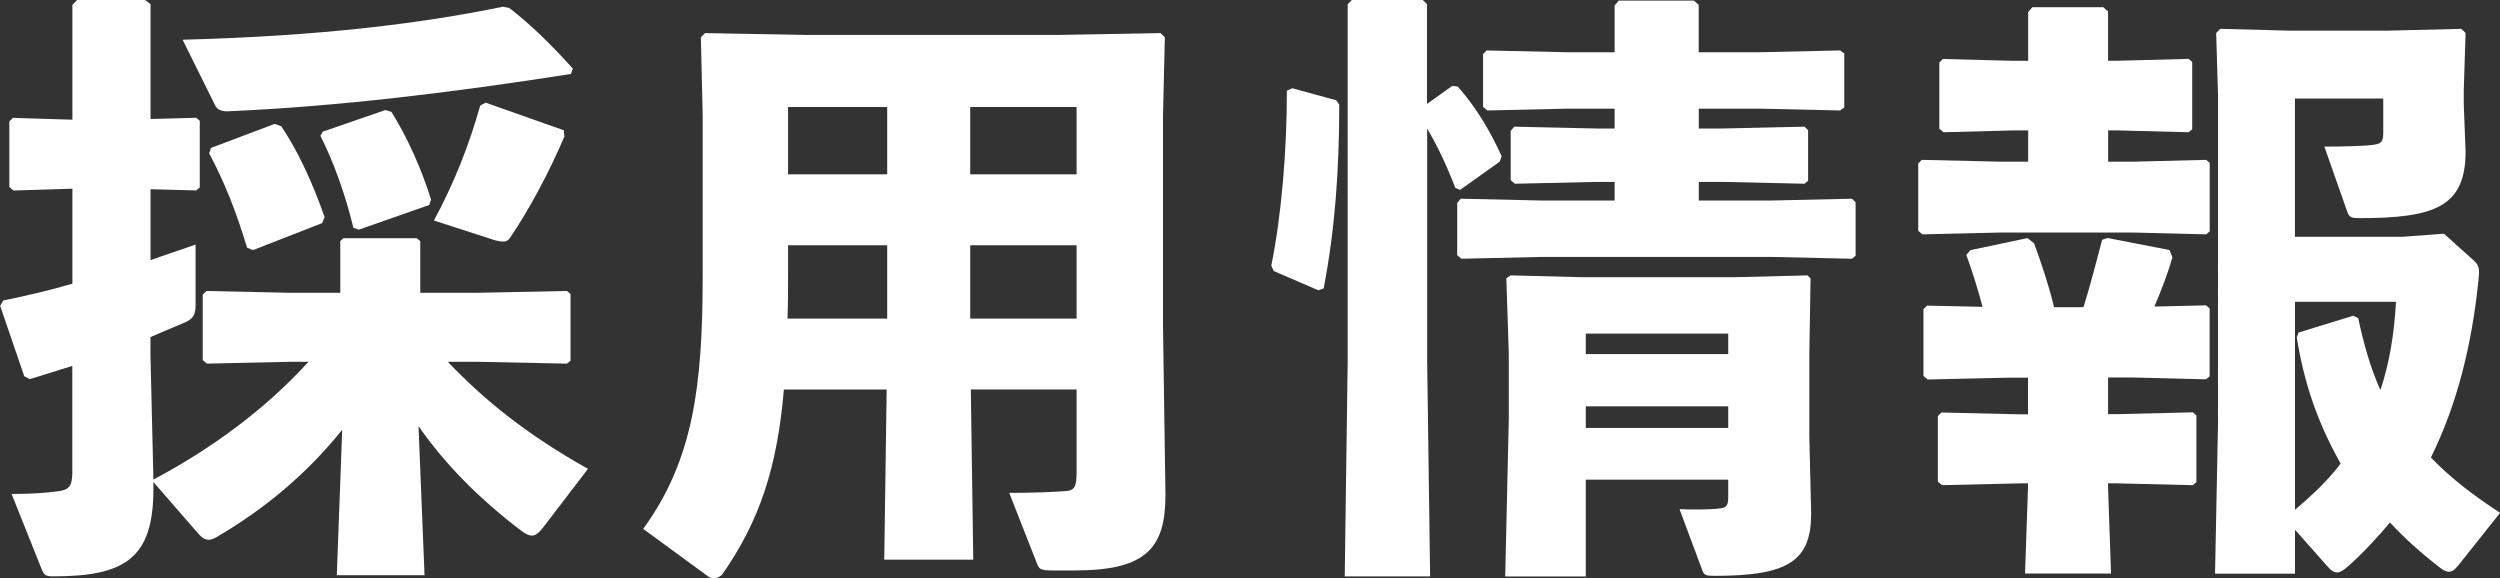
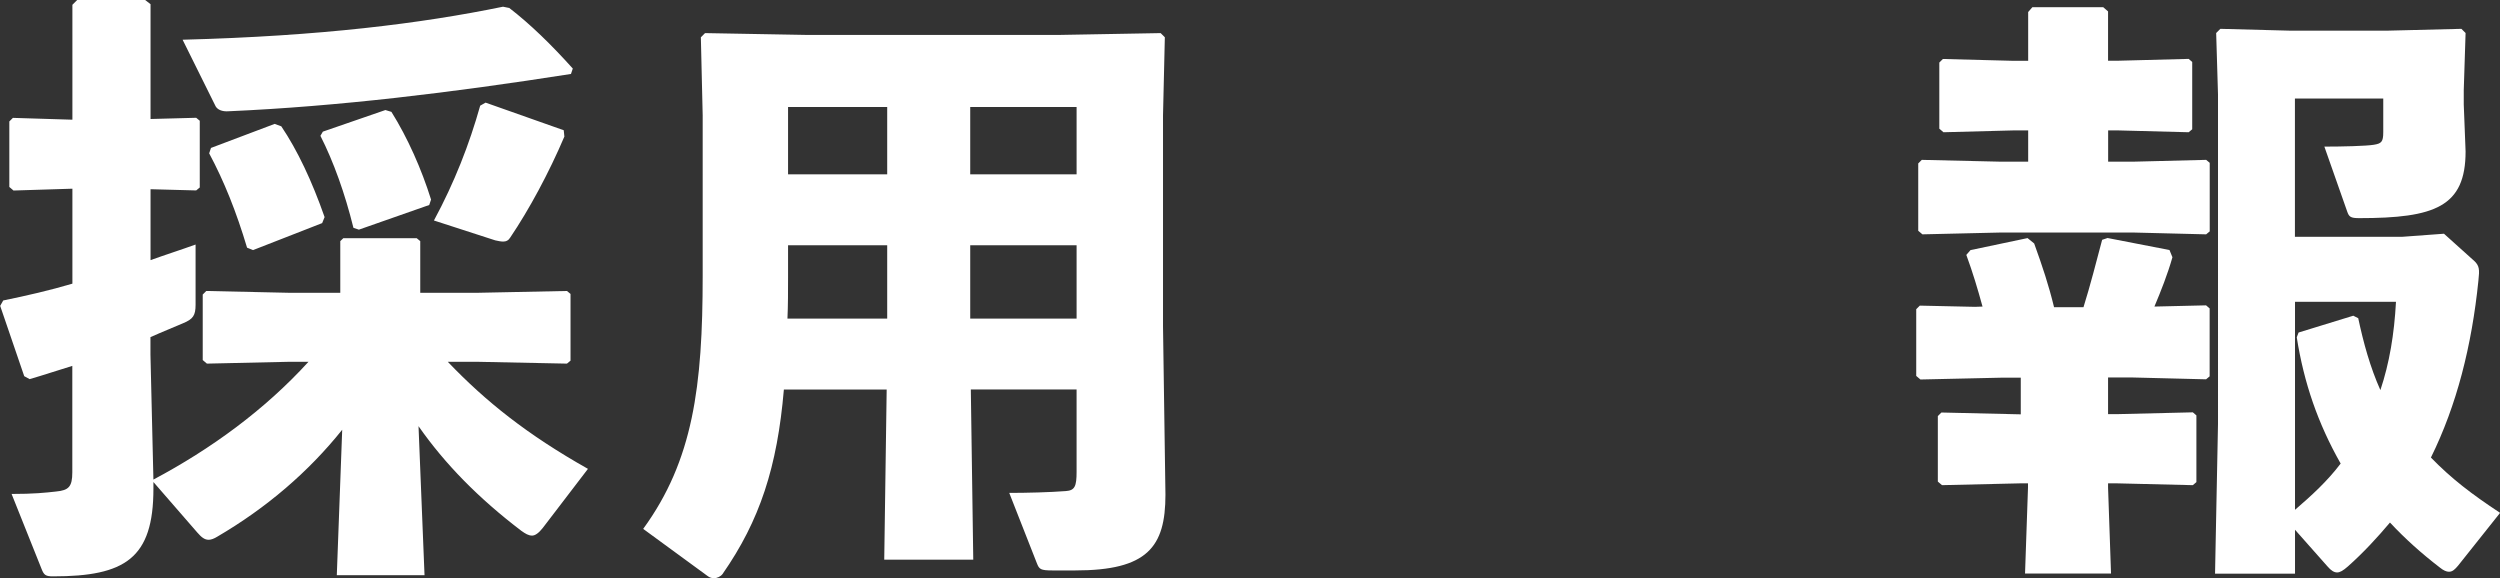
<svg xmlns="http://www.w3.org/2000/svg" id="b" viewBox="0 0 286.97 66.38">
  <rect x="0" y="0" width="286.97" height="66.38" fill="#333333" stroke="none" />
  <defs>
    <style>.d{fill:#fff;stroke-width:0px;}</style>
  </defs>
  <g id="c">
    <path class="d" d="m51.41,41.54c4.35,4.55,9.11,8.35,16.08,12.28l-5.17,6.76c-.48.62-.9.9-1.24.9-.41,0-.76-.21-1.24-.55-4.9-3.73-8.76-7.66-11.8-12.01l.69,17.11h-10.07l.62-16.7c-3.86,4.83-8.69,8.97-14.35,12.28-.34.21-.69.35-.97.35-.48,0-.83-.28-1.31-.83l-5.04-5.8v.76c0,8-3.24,10.07-11.52,10.07-.83,0-1.04-.14-1.31-.83l-3.45-8.63c2.55,0,3.86-.14,5.11-.28,1.45-.14,1.86-.55,1.86-2.21v-12.21c-1.59.48-3.24,1.04-4.9,1.52l-.62-.34-2.76-8.07.35-.62c2.69-.55,5.38-1.17,7.94-1.93v-10.9l-6.76.21-.48-.41v-7.52l.41-.41,6.83.21V.55l.55-.55h7.8l.62.48v13.18l5.24-.14.41.34v7.66l-.41.34-5.24-.14v8.14c1.72-.62,3.45-1.17,5.17-1.79v6.9c0,1.24-.28,1.66-1.45,2.14-1.1.48-2.35.97-3.73,1.59v2l.34,14.35c6.62-3.52,12.77-8,17.8-13.52h-2.21l-9.45.21-.48-.41v-7.52l.41-.41,9.52.21h5.86v-5.93l.35-.34h8.42l.41.34v5.93h6.56l10.28-.21.41.34v7.66l-.41.34-10.28-.21h-3.38ZM58.44.9c2.42,1.86,4.83,4.21,7.31,6.97l-.21.62c-13.66,2.14-26.77,3.73-39.26,4.28-.83.07-1.31-.21-1.52-.55l-3.8-7.66c15.8-.41,27.39-1.86,36.78-3.79l.69.14Zm-29.39,27.81l-.69-.28c-1.24-4.14-2.62-7.59-4.35-10.83l.21-.62,7.31-2.76.76.28c1.86,2.76,3.52,6.28,4.97,10.42l-.28.69-7.94,3.1Zm12.14-2.35l-.62-.21c-.97-3.93-2.28-7.59-3.79-10.56l.28-.48,7.18-2.48.69.21c1.86,2.97,3.45,6.55,4.55,10.07l-.21.62-8.07,2.83Zm23.6-10.7c-1.79,4.21-4.07,8.42-6.21,11.59-.21.35-.48.48-.83.48-.28,0-.55-.07-.9-.14l-7.04-2.28c2.35-4.35,4.07-8.76,5.31-13.18l.62-.35,8.97,3.17.07.69Z" />
    <path class="d" d="m111.71,64.24h-10.21l.28-19.53h-11.8c-.76,8.9-2.76,15.04-7.04,21.18-.21.28-.62.48-.97.48-.28,0-.48-.07-.69-.21l-7.45-5.45c5.73-7.87,6.83-16.35,6.83-29.05V13.25l-.21-8.97.48-.48,11.66.21h28.98l11.66-.21.48.48-.21,8.97v24.22l.28,19.32c0,6-2.07,8.69-10.35,8.69h-2.62c-1.38,0-1.52-.14-1.79-.83l-3.17-8.07c2,0,4.69-.07,6.49-.21,1.04-.07,1.24-.55,1.24-2.21v-9.45h-12.14l.28,19.53Zm-9.87-36.09h-11.38v3.66c0,1.66,0,3.24-.07,4.76h11.45v-8.42Zm0-15.87h-11.38v7.73h11.38v-7.73Zm21.74,7.73v-7.73h-12.21v7.73h12.21Zm0,16.56v-8.42h-12.21v8.42h12.21Z" />
-     <path class="d" d="m153.39,11.52l.34.48c0,7.45-.48,14.28-1.79,21.11l-.62.21-5.11-2.21-.28-.62c1.17-5.73,1.79-13.25,1.79-20.08l.62-.28,5.04,1.38Zm13.32-1.66l.62.07c2.07,2.35,3.66,4.97,5.04,8l-.21.62-4.55,3.24-.55-.21c-1.1-2.83-2.07-4.83-3.24-6.83v26.57l.34,24.84h-9.8l.34-24.84V.48l.48-.48h8.14l.48.48v11.45l2.9-2.07Zm35.19-3.86l9.32-.21.48.34v6.21l-.48.34-9.32-.21h-6.9v2.28h2.76l9.38-.21.41.41v5.8l-.41.34-9.38-.21h-2.76v2.14h8.21l9.38-.21.41.41v6.14l-.41.34-9.38-.21h-26.15l-9.31.21-.48-.41v-6l.41-.48,9.38.21h8.28v-2.14h-2.14l-9.31.21-.48-.41v-5.66l.41-.48,9.38.21h2.14v-2.28h-5.31l-9.31.21-.48-.41v-6.07l.41-.41,9.38.21h5.31V.62l.48-.55h8.62l.55.48v5.45h6.9Zm-19.87,49.06v11.11h-9.25l.41-18.01v-7.59l-.28-8.62.48-.34,8.28.21h17.46l8.35-.21.35.34-.14,8.62v9.59l.21,8.76c0,5.38-2.48,7.18-11.04,7.18-1.04,0-1.24-.07-1.45-.62l-2.62-7.04c1.31.07,3.45.07,4.55-.07.69-.07,1.04-.21,1.04-1.24v-2.07h-16.35Zm16.35-16.77h-16.35v2.35h16.35v-2.35Zm0,8.35h-16.35v2.48h16.35v-2.48Z" />
-     <path class="d" d="m243.16,6.97l8.07-.21.41.35v7.73l-.41.34-8.07-.21h-1.17v3.59h2.83l8.42-.21.41.34v7.87l-.41.34-8.42-.21h-15.11l-9.04.21-.48-.41v-7.73l.41-.41,9.11.21h3.1v-3.59h-1.72l-8,.21-.48-.41v-7.59l.41-.41,8.07.21h1.72V1.38l.48-.55h8.14l.55.48v5.66h1.17Zm-15.59,28.22c-.55-2-1.1-3.86-1.86-5.93l.48-.55,6.55-1.38.76.62c.97,2.69,1.66,4.76,2.28,7.31h3.38c.76-2.42,1.52-5.38,2.14-7.73l.62-.21,7.11,1.38.34.83c-.55,1.93-1.31,3.86-2.07,5.66l5.93-.14.41.35v7.8l-.41.34-8.42-.21h-2.83v4.21h.97l8.76-.21.41.35v7.66l-.41.35-8.76-.21h-.97v.48l.34,9.87h-9.87l.34-9.87v-.48h-.83l-9.04.21-.48-.41v-7.52l.41-.41,9.11.21h.83v-4.21h-2.14l-9.38.21-.48-.41v-7.66l.41-.41,6.35.14Zm56.37-5.31c.69.62.69,1.04.55,2.35-.76,7.45-2.48,14.28-5.45,20.29,2.35,2.42,4.69,4.21,7.94,6.35l-4.83,6.07c-.35.41-.62.69-1.04.69-.28,0-.62-.14-1.04-.48-2.07-1.59-4-3.31-5.73-5.17-1.45,1.72-3.04,3.45-4.83,5.04-.55.48-.9.69-1.24.69s-.69-.21-1.1-.69l-3.73-4.21v5.04h-9.18l.34-17.18V10.83l-.21-7.04.48-.48,8,.21h11.18l8.49-.21.48.48-.21,6.55v1.66l.21,5.38c0,6.35-3.52,7.66-12.21,7.66-.97,0-1.17-.14-1.38-.76l-2.62-7.45c2.07,0,4.83-.07,5.66-.21.9-.14,1.1-.34,1.1-1.45v-3.86h-10.14v15.87h12.35l4.76-.35,3.38,3.04Zm-13.25,6.62c.62,2.9,1.38,5.66,2.55,8.28,1.04-3.11,1.59-6.42,1.79-10.14h-11.59v23.88c1.93-1.66,3.73-3.31,5.24-5.31-2.62-4.62-4.21-9.25-5.04-14.49l.21-.55,6.28-1.93.55.28Z" />
+     <path class="d" d="m243.16,6.97l8.07-.21.41.35v7.73l-.41.34-8.07-.21h-1.17v3.59h2.83l8.42-.21.41.34v7.87l-.41.34-8.42-.21h-15.11l-9.04.21-.48-.41v-7.73l.41-.41,9.11.21h3.1v-3.59h-1.72l-8,.21-.48-.41v-7.59l.41-.41,8.07.21h1.72V1.38l.48-.55h8.14l.55.48v5.66h1.17Zm-15.59,28.22c-.55-2-1.1-3.86-1.86-5.93l.48-.55,6.55-1.38.76.62c.97,2.69,1.66,4.76,2.28,7.31h3.38c.76-2.42,1.52-5.38,2.14-7.73l.62-.21,7.11,1.38.34.83c-.55,1.93-1.31,3.86-2.07,5.66l5.93-.14.41.35v7.8l-.41.34-8.42-.21h-2.83v4.21h.97l8.76-.21.41.35v7.66l-.41.35-8.76-.21h-.97v.48l.34,9.87h-9.87l.34-9.87v-.48h-.83l-9.04.21-.48-.41v-7.52l.41-.41,9.11.21v-4.21h-2.14l-9.38.21-.48-.41v-7.66l.41-.41,6.35.14Zm56.37-5.31c.69.62.69,1.04.55,2.35-.76,7.45-2.48,14.28-5.45,20.29,2.35,2.42,4.69,4.21,7.94,6.35l-4.83,6.07c-.35.41-.62.69-1.04.69-.28,0-.62-.14-1.04-.48-2.07-1.59-4-3.31-5.73-5.17-1.45,1.72-3.04,3.45-4.83,5.04-.55.48-.9.69-1.24.69s-.69-.21-1.1-.69l-3.73-4.21v5.04h-9.18l.34-17.18V10.83l-.21-7.04.48-.48,8,.21h11.18l8.49-.21.48.48-.21,6.55v1.66l.21,5.38c0,6.35-3.52,7.66-12.21,7.66-.97,0-1.17-.14-1.38-.76l-2.62-7.45c2.07,0,4.83-.07,5.66-.21.9-.14,1.1-.34,1.1-1.45v-3.86h-10.14v15.87h12.35l4.76-.35,3.38,3.04Zm-13.25,6.62c.62,2.9,1.38,5.66,2.55,8.28,1.04-3.11,1.59-6.42,1.79-10.14h-11.59v23.88c1.93-1.66,3.73-3.31,5.24-5.31-2.62-4.62-4.21-9.25-5.04-14.49l.21-.55,6.28-1.93.55.28Z" />
  </g>
</svg>